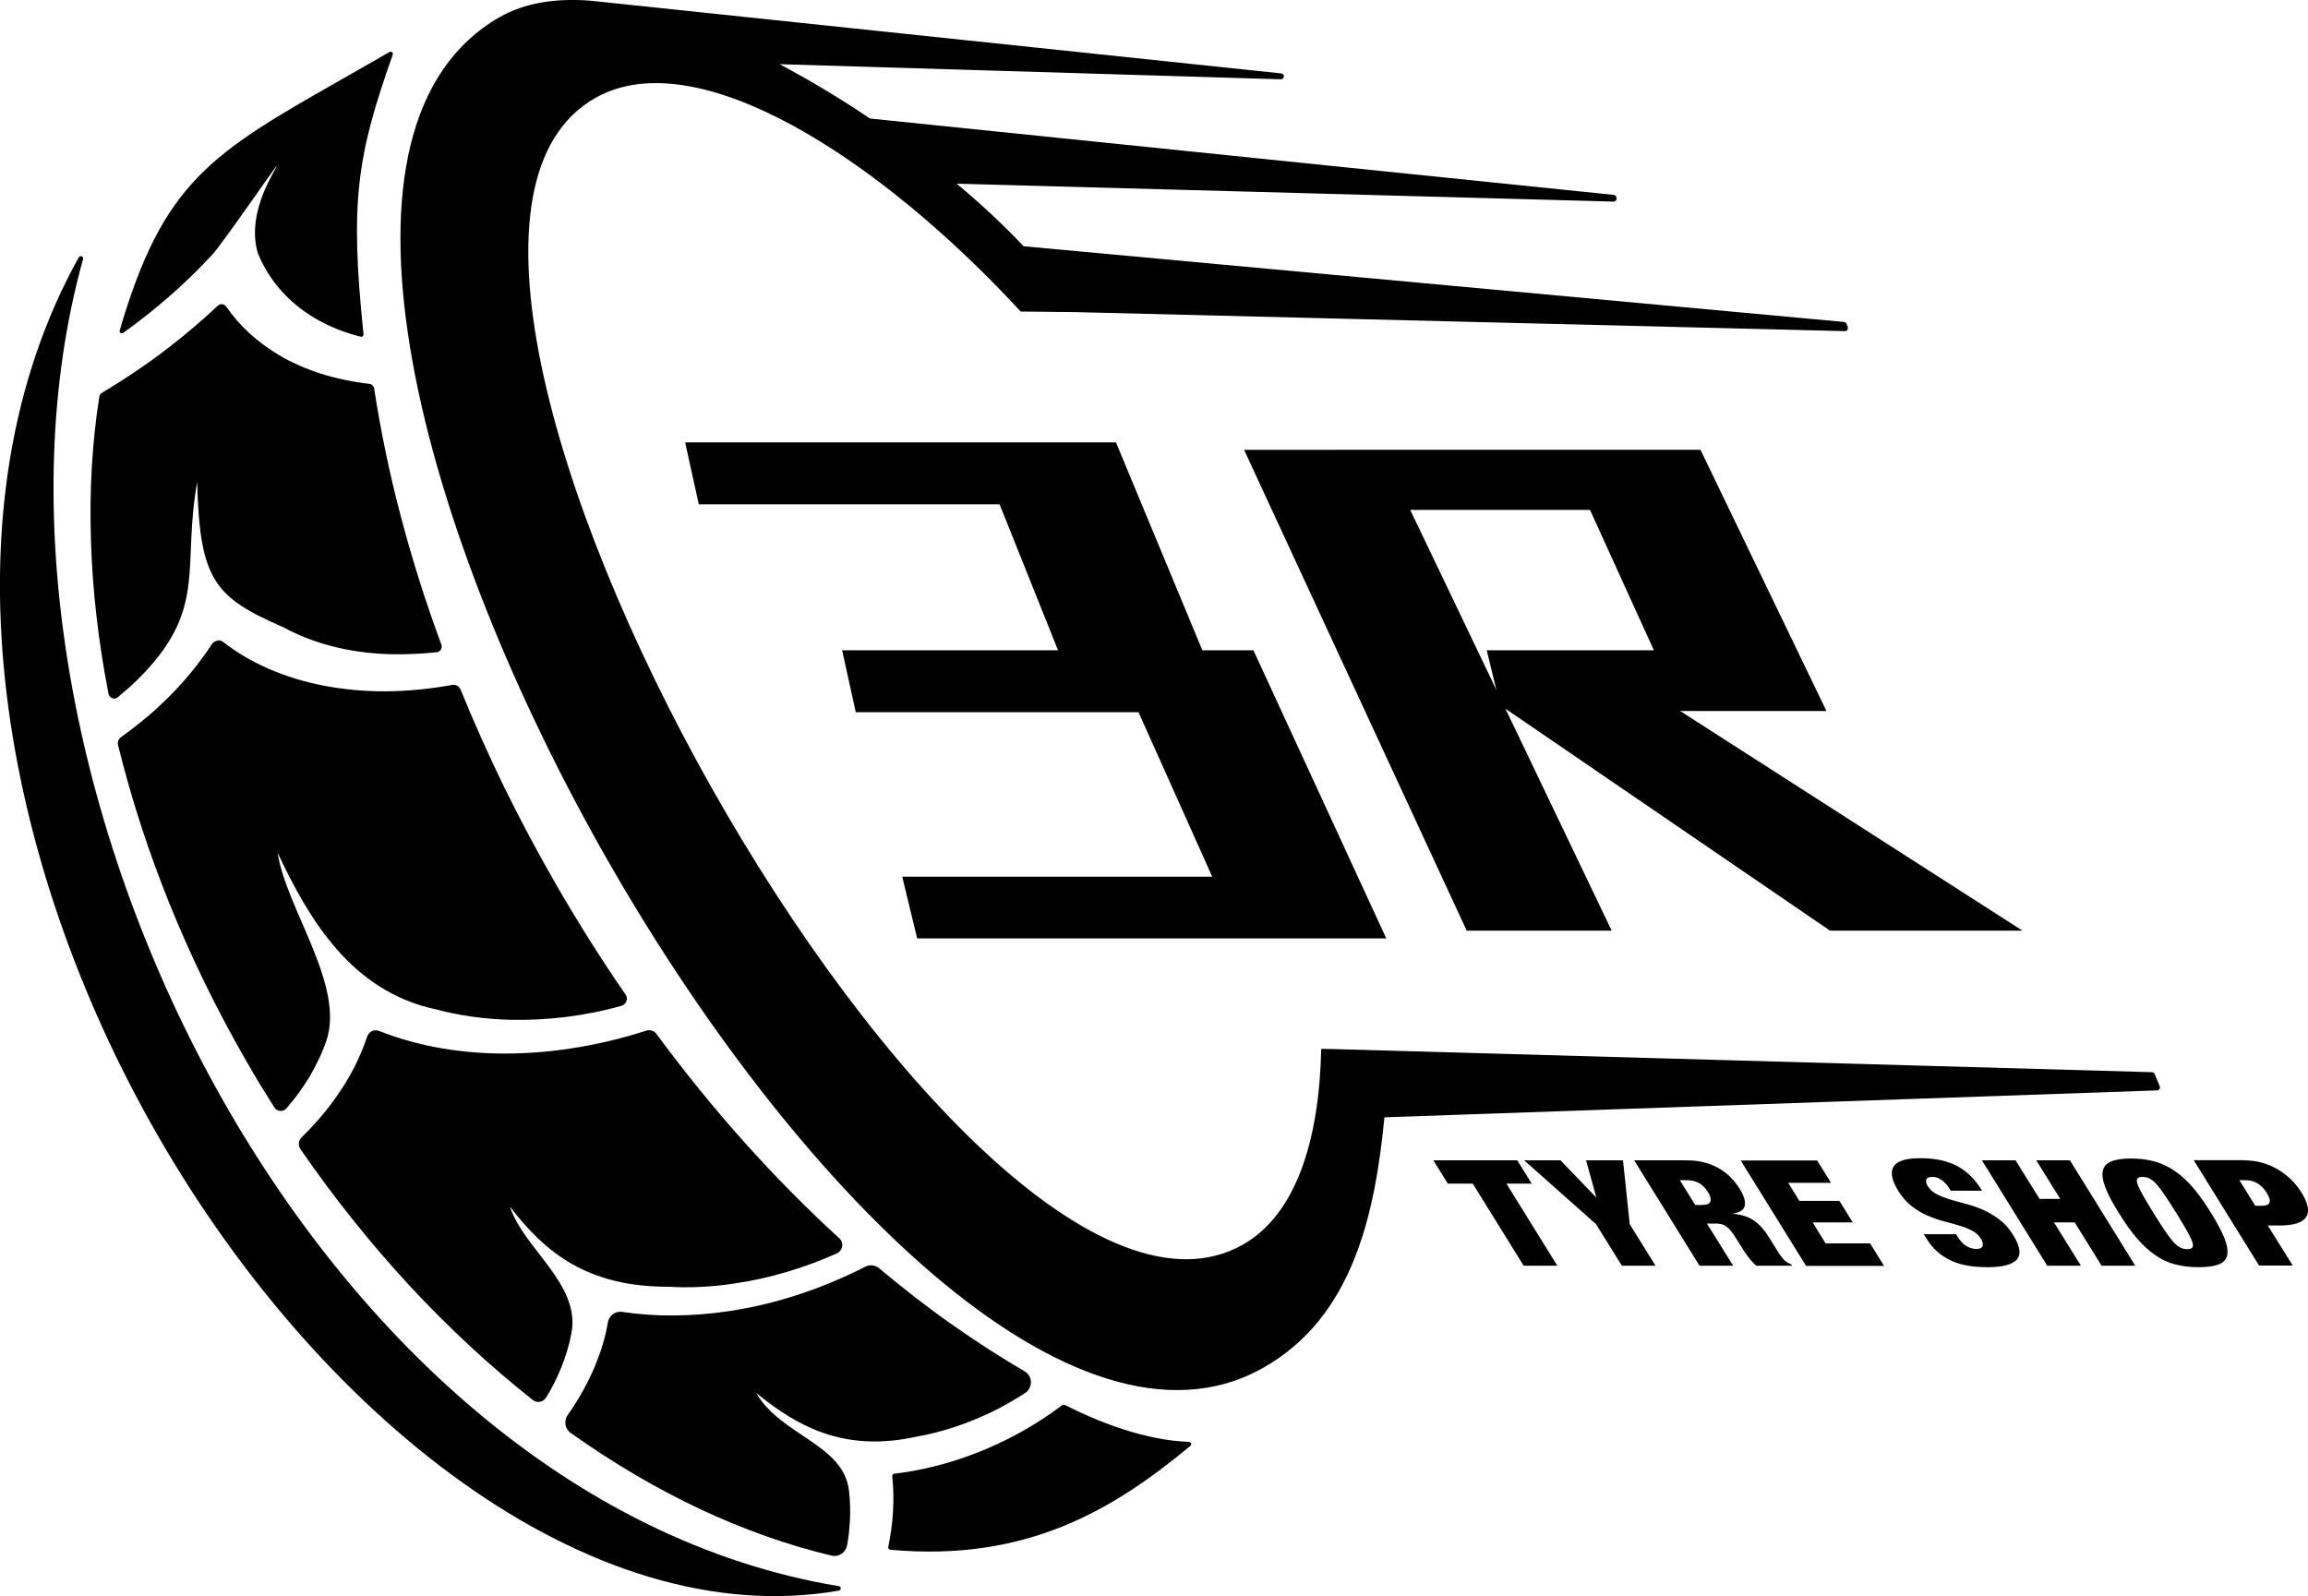
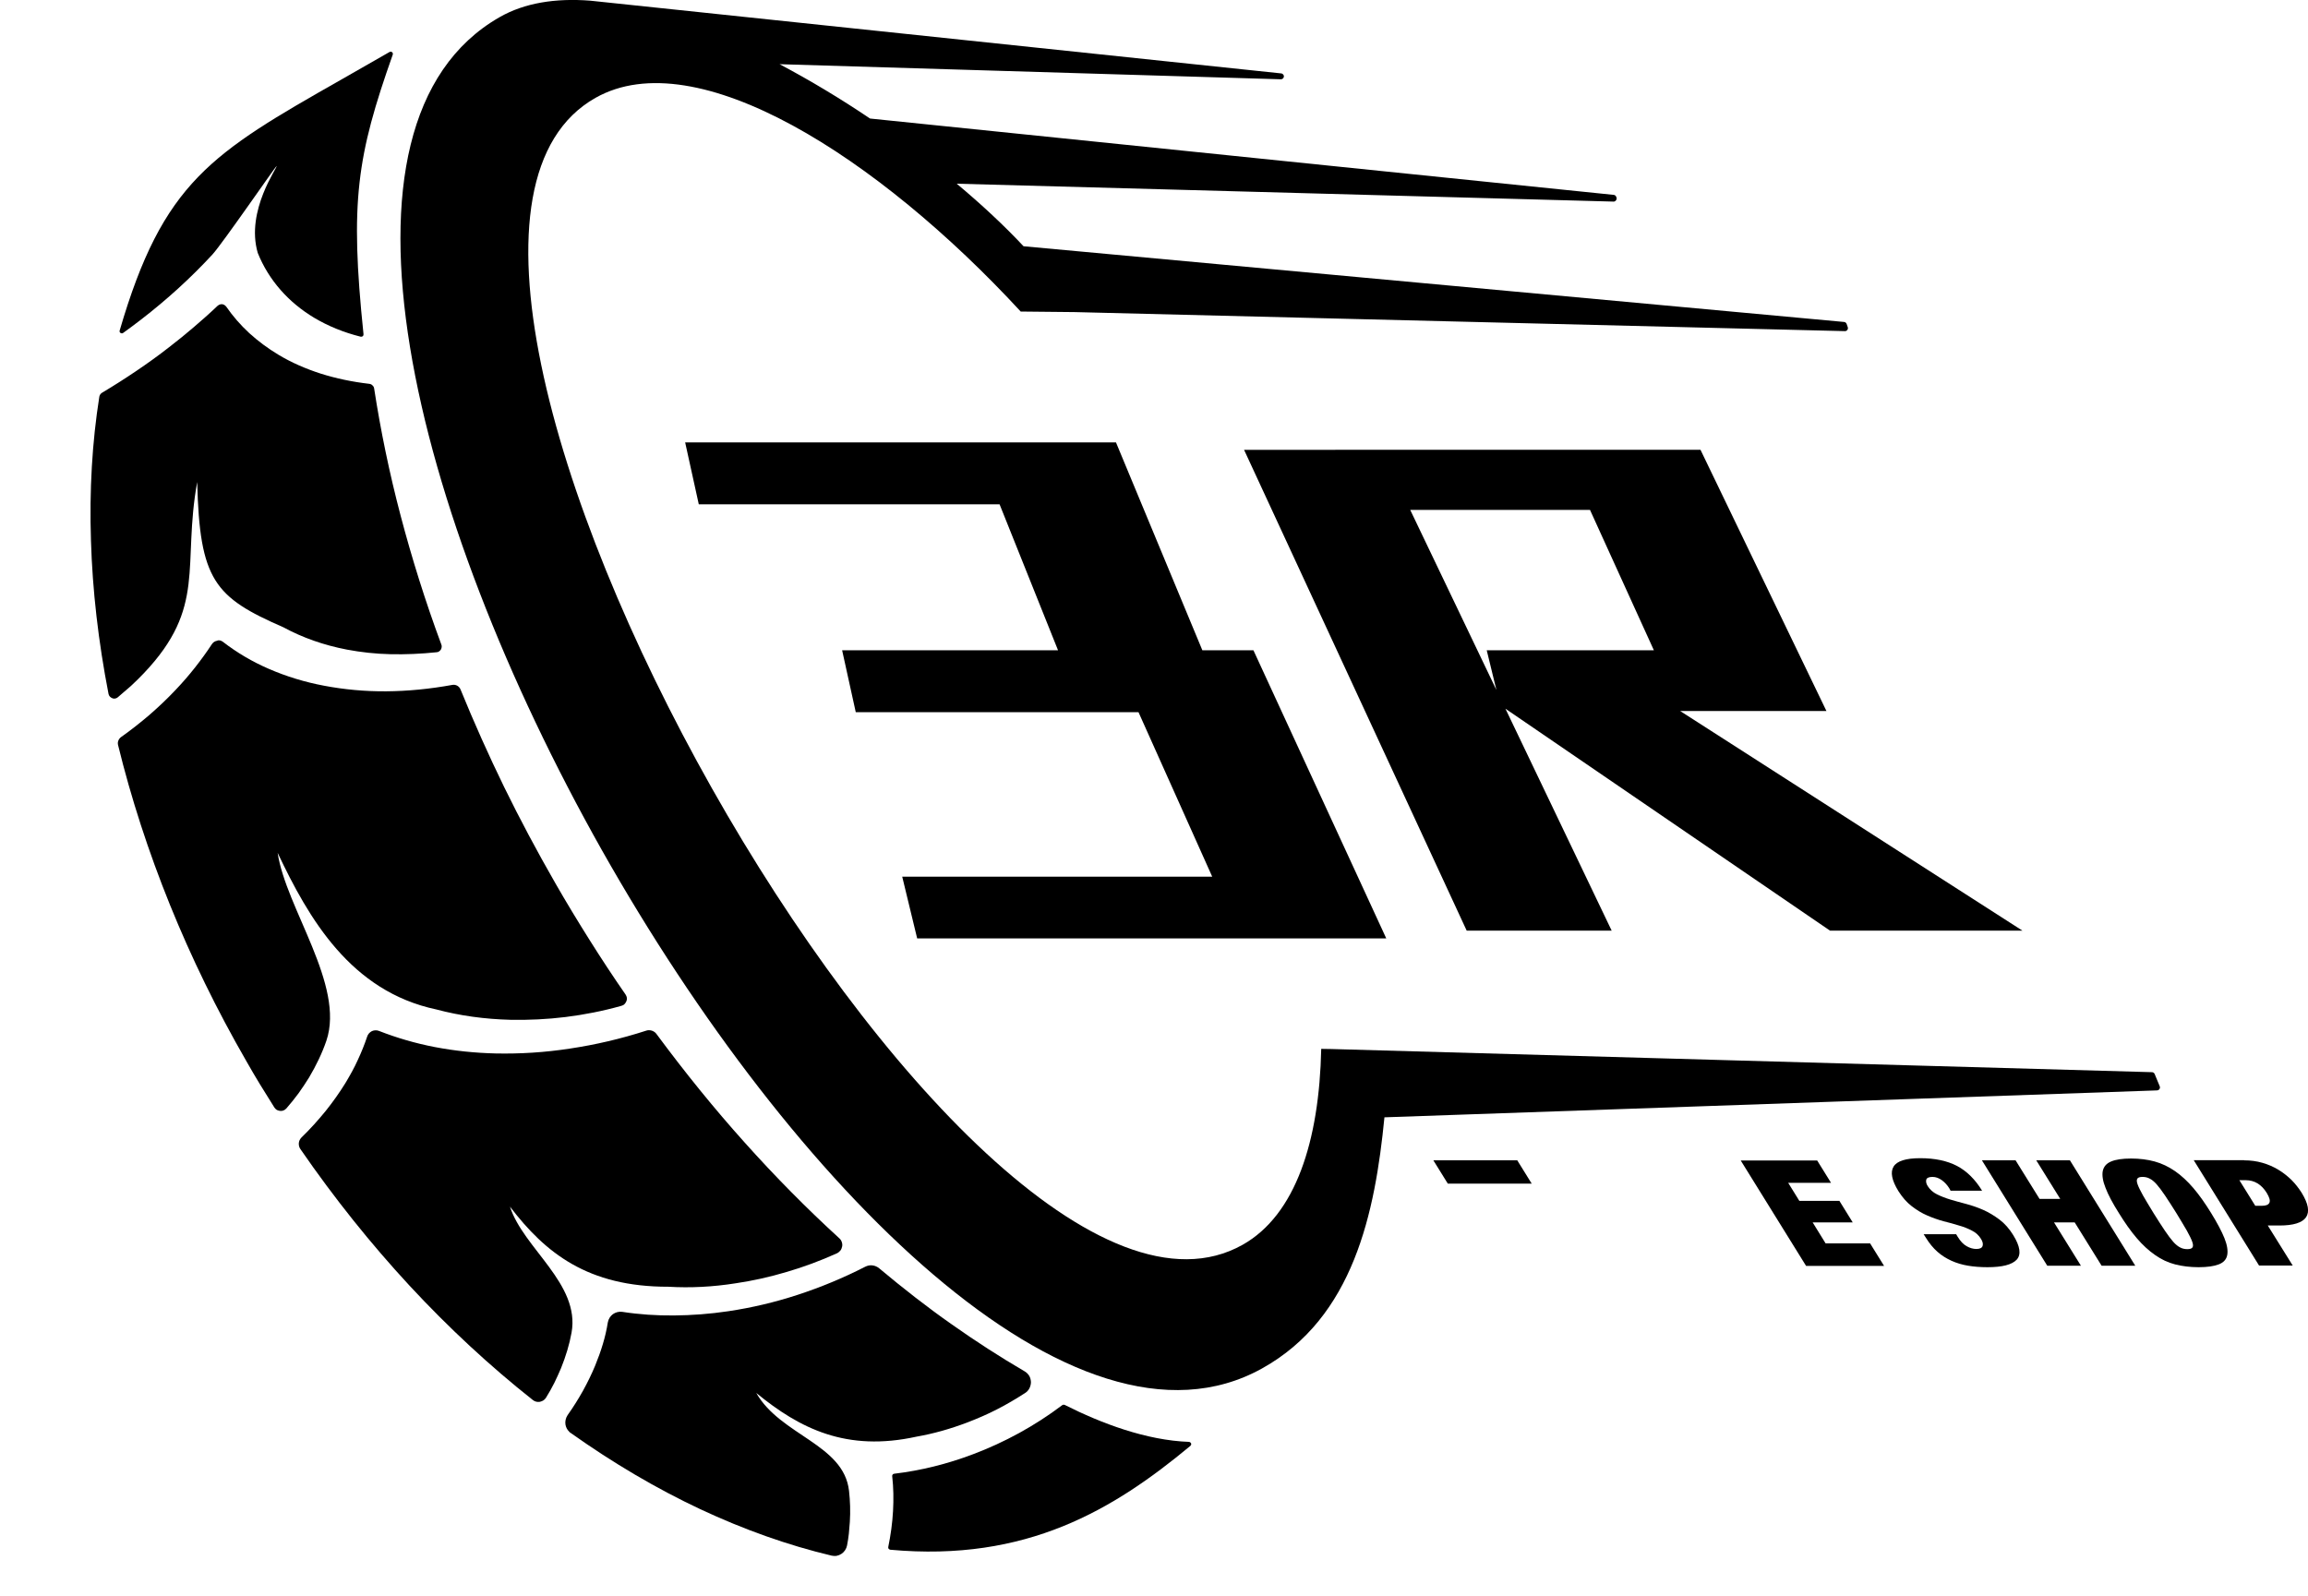
<svg xmlns="http://www.w3.org/2000/svg" version="1.1" id="レイヤー_1" x="0px" y="0px" viewBox="0 0 140.57 97.23" style="enable-background:new 0 0 140.57 97.23;" xml:space="preserve">
  <style type="text/css">
	.st0{fill-rule:evenodd;clip-rule:evenodd;}
</style>
  <g>
    <g>
      <g>
-         <path d="M88.18,72.1l-0.88-1.42h5.11l0.88,1.42h-1.54l3.1,5H92.8l-3.1-5H88.18z" />
-         <path d="M92.83,70.68h2.21l2.16,2.24h0.02l-0.62-2.24h2.25l0.41,3.89l1.57,2.53h-2.05l-1.57-2.53L92.83,70.68z" />
-         <path d="M102.72,70.68c0.39,0,0.75,0.04,1.08,0.13c0.33,0.08,0.62,0.2,0.89,0.36c0.27,0.15,0.5,0.33,0.71,0.54     c0.21,0.21,0.39,0.44,0.54,0.68c0.27,0.43,0.38,0.78,0.33,1.04c-0.05,0.26-0.29,0.43-0.72,0.49l0.01,0.02     c0.51,0.04,0.94,0.18,1.28,0.42s0.64,0.58,0.91,1.02l0.34,0.55c0.05,0.08,0.11,0.17,0.16,0.26c0.06,0.09,0.11,0.18,0.17,0.26     c0.06,0.08,0.11,0.15,0.17,0.22c0.06,0.07,0.11,0.12,0.15,0.15c0.05,0.04,0.1,0.07,0.15,0.1c0.05,0.03,0.12,0.06,0.2,0.09     l0.06,0.09h-2.18c-0.1-0.08-0.2-0.18-0.3-0.3c-0.1-0.11-0.19-0.23-0.27-0.34c-0.08-0.11-0.16-0.22-0.23-0.33     c-0.07-0.11-0.12-0.19-0.16-0.26l-0.27-0.43c-0.11-0.18-0.22-0.33-0.31-0.45c-0.1-0.12-0.19-0.21-0.29-0.28     c-0.1-0.07-0.2-0.12-0.3-0.14c-0.1-0.03-0.21-0.04-0.34-0.04h-0.54l1.6,2.57h-2.05l-3.98-6.42H102.72z M103.65,73.4     c0.29,0,0.47-0.07,0.52-0.21c0.05-0.14,0.01-0.32-0.13-0.55c-0.17-0.27-0.35-0.46-0.56-0.58c-0.21-0.11-0.46-0.17-0.77-0.17h-0.4     l0.94,1.51H103.65z" />
+         <path d="M88.18,72.1l-0.88-1.42h5.11l0.88,1.42h-1.54l3.1,5l-3.1-5H88.18z" />
        <path d="M110.67,70.68l0.85,1.37h-2.61l0.68,1.1h2.44l0.81,1.31h-2.44l0.79,1.28h2.71l0.85,1.37H110l-3.98-6.42H110.67z" />
        <path d="M118.72,72.38c-0.12-0.19-0.27-0.36-0.45-0.49c-0.18-0.13-0.37-0.2-0.57-0.2c-0.22,0-0.35,0.06-0.38,0.17     c-0.03,0.12,0,0.25,0.09,0.39c0.13,0.21,0.32,0.38,0.56,0.5c0.24,0.12,0.52,0.23,0.82,0.32c0.3,0.09,0.63,0.18,0.97,0.27     c0.34,0.09,0.69,0.21,1.03,0.36c0.34,0.15,0.67,0.35,0.99,0.59c0.32,0.24,0.6,0.56,0.84,0.95c0.42,0.68,0.49,1.18,0.21,1.49     c-0.29,0.31-0.88,0.46-1.78,0.46c-0.43,0-0.82-0.03-1.18-0.09c-0.36-0.06-0.7-0.16-1.01-0.3c-0.31-0.14-0.6-0.32-0.86-0.55     c-0.26-0.23-0.49-0.51-0.7-0.85l-0.14-0.22h1.98l0.09,0.15c0.17,0.28,0.35,0.47,0.55,0.58c0.19,0.11,0.39,0.17,0.59,0.17     c0.21,0,0.34-0.06,0.38-0.18c0.04-0.12,0.01-0.27-0.1-0.44c-0.13-0.21-0.31-0.38-0.55-0.5c-0.23-0.12-0.5-0.23-0.79-0.31     c-0.29-0.09-0.61-0.18-0.94-0.26c-0.33-0.09-0.67-0.21-0.99-0.35c-0.33-0.14-0.64-0.33-0.95-0.57c-0.3-0.23-0.57-0.54-0.81-0.92     c-0.4-0.65-0.5-1.15-0.29-1.49c0.21-0.34,0.75-0.51,1.62-0.51c0.9,0,1.64,0.16,2.24,0.47c0.59,0.31,1.11,0.82,1.53,1.51h-1.92     L118.72,72.38z" />
        <path d="M122.76,70.68l1.46,2.35h1.26l-1.46-2.35h2.05l3.98,6.42H128l-1.64-2.64h-1.26l1.64,2.64h-2.05l-3.98-6.42H122.76z" />
        <path d="M128.24,72.36c-0.17-0.42-0.22-0.77-0.17-1.03c0.06-0.27,0.22-0.46,0.51-0.58c0.28-0.12,0.69-0.18,1.21-0.18     c0.52,0,1,0.06,1.44,0.18c0.44,0.12,0.85,0.32,1.23,0.58c0.39,0.27,0.76,0.61,1.12,1.03c0.36,0.42,0.72,0.93,1.09,1.53     c0.37,0.6,0.64,1.11,0.81,1.53s0.22,0.77,0.17,1.03c-0.05,0.27-0.23,0.46-0.52,0.57c-0.29,0.11-0.69,0.17-1.22,0.17     c-0.52,0-1-0.06-1.43-0.17c-0.43-0.11-0.84-0.3-1.22-0.57c-0.39-0.27-0.76-0.61-1.12-1.03c-0.36-0.42-0.72-0.93-1.09-1.53     C128.67,73.29,128.4,72.78,128.24,72.36z M131.85,74.96c0.19,0.28,0.36,0.51,0.51,0.68c0.15,0.17,0.29,0.28,0.43,0.35     c0.13,0.07,0.28,0.1,0.43,0.1c0.15,0,0.26-0.03,0.31-0.1c0.05-0.07,0.05-0.18-0.01-0.35c-0.06-0.17-0.17-0.39-0.33-0.68     c-0.16-0.28-0.38-0.64-0.64-1.07c-0.27-0.43-0.5-0.79-0.69-1.07c-0.19-0.28-0.36-0.51-0.51-0.68c-0.15-0.17-0.29-0.28-0.43-0.35     c-0.13-0.07-0.28-0.1-0.43-0.1c-0.15,0-0.26,0.03-0.31,0.1c-0.05,0.07-0.05,0.18,0.01,0.35c0.06,0.17,0.17,0.39,0.33,0.68     c0.16,0.28,0.38,0.64,0.64,1.07C131.43,74.32,131.66,74.68,131.85,74.96z" />
        <path d="M136.68,70.68c0.39,0,0.76,0.05,1.11,0.15s0.67,0.24,0.97,0.42c0.3,0.18,0.56,0.39,0.8,0.62     c0.24,0.24,0.44,0.5,0.62,0.78c0.41,0.67,0.5,1.16,0.27,1.5c-0.23,0.33-0.77,0.5-1.61,0.5h-0.72l1.52,2.44h-2.05l-3.98-6.42     H136.68z M137.75,73.45c0.26,0,0.41-0.06,0.47-0.19c0.06-0.13,0-0.32-0.16-0.59c-0.32-0.52-0.75-0.78-1.28-0.78h-0.39l0.97,1.56     H137.75z" />
      </g>
    </g>
    <g>
      <g>
        <polygon points="73.23,39.61 67.97,26.95 41.73,26.95 42.56,30.72 60.88,30.72 64.44,39.61 51.29,39.61 52.12,43.38 69.34,43.38      73.83,53.4 54.95,53.4 55.86,57.16 84.43,57.16 76.34,39.61    " />
        <path d="M123.18,56.69l-20.85-13.38h8.91l-7.67-15.91H75.77l13.56,29.29h8.83l-6.47-13.52l19.77,13.52H123.18z M91.14,42.03     l-5.25-10.97h10.95l3.89,8.55H90.55L91.14,42.03z" />
      </g>
      <path class="st0" d="M84.32,68.06c-0.57,5.79-1.87,12.2-7.46,15.3c-11.36,6.31-28.61-11.04-40.2-31.57    C25.08,31.24,19.15,7.51,30.42,1.05c1.53-0.88,3.42-1.17,5.52-1.01l0,0l42.08,4.43c0.08,0,0.14,0.06,0.17,0.13l0,0    c0.03,0.12-0.06,0.23-0.18,0.23L47.48,3.91c1.87,0.99,3.73,2.11,5.51,3.31l45.29,4.65c0.08,0,0.15,0.07,0.17,0.15l0.01,0.04    c0.02,0.11-0.07,0.22-0.18,0.22l-40.01-1.09c1.53,1.28,2.91,2.57,4.07,3.81l49.96,4.61c0.08,0,0.14,0.05,0.17,0.12l0.07,0.2    c0.04,0.12-0.05,0.24-0.17,0.24l-46.92-1.16l-2.97-0.03l-0.31,0C53.48,9.56,42.41,2.49,36.27,5.96    c-16.83,9.5,22.59,79.36,39.42,69.86c3.22-1.82,4.66-6.3,4.78-11.93l0.63,0.01l0,0l49.96,1.41c0.07,0,0.14,0.04,0.17,0.11    l0.31,0.75c0.05,0.12-0.04,0.25-0.17,0.25L84.32,68.06z" />
-       <path class="st0" d="M51.09,96.62C18.55,91.22-3.33,45.93,5.06,15.78c0.02-0.07-0.02-0.14-0.09-0.17c-0.06-0.02-0.13,0-0.17,0.06    c-8.42,15.14-5,35.9,4.29,52.58c10.02,17.99,26.84,31.28,42,28.64c0.07-0.01,0.11-0.07,0.12-0.14    C51.21,96.69,51.16,96.64,51.09,96.62" />
      <path class="st0" d="M15.7,15.41c0.67,1.66,1.87,3.01,3.44,3.95c0.84,0.5,1.79,0.89,2.83,1.15c0.05,0.01,0.09,0,0.12-0.03    c0.04-0.03,0.05-0.07,0.05-0.12c-0.84-8.08-0.4-10.86,1.78-17.03c0.02-0.06,0-0.12-0.04-0.15c-0.04-0.04-0.11-0.04-0.16-0.01    c-0.87,0.5-2.3,1.32-2.92,1.67c-7.92,4.5-10.87,6.24-13.51,15.29c-0.02,0.06,0,0.12,0.05,0.15c0.05,0.03,0.11,0.04,0.16,0    c0.37-0.27,0.74-0.54,1.1-0.82c1.58-1.22,3.03-2.54,4.34-3.96c0.62-0.68,3.86-5.39,3.9-5.38C16.96,10.13,14.94,12.82,15.7,15.41" />
      <path class="st0" d="M40.71,78.38c-4.91,0.01-7.5-2.06-9.65-4.88c0.81,2.54,4.29,4.7,3.75,7.68c-0.13,0.72-0.35,1.44-0.64,2.16    c-0.13,0.31-0.27,0.61-0.41,0.9h0c-0.15,0.3-0.32,0.6-0.5,0.89c-0.04,0.07-0.1,0.13-0.16,0.17c-0.06,0.04-0.14,0.07-0.22,0.09l0,0    c-0.08,0.01-0.16,0.01-0.23-0.01h0c-0.07-0.02-0.14-0.05-0.21-0.11c-2.59-2.05-5.11-4.38-7.51-6.97c-2.34-2.53-4.57-5.31-6.63-8.3    c-0.08-0.11-0.11-0.24-0.1-0.37c0.01-0.13,0.07-0.25,0.17-0.35c0.53-0.51,1.01-1.05,1.46-1.6c0.45-0.56,0.85-1.13,1.21-1.71    c0.28-0.47,0.54-0.93,0.75-1.4c0.22-0.47,0.41-0.94,0.57-1.42c0.02-0.07,0.06-0.14,0.11-0.2c0.05-0.06,0.11-0.1,0.18-0.14    c0.07-0.03,0.14-0.05,0.22-0.05c0.08,0,0.15,0.01,0.22,0.04c1.07,0.42,2.2,0.75,3.39,0.98c1.2,0.23,2.44,0.36,3.71,0.39    c1.47,0.03,2.99-0.06,4.54-0.3c1.53-0.23,3.09-0.59,4.63-1.09c0.11-0.04,0.23-0.03,0.34,0c0.11,0.04,0.21,0.1,0.28,0.2    c1.73,2.34,3.52,4.55,5.37,6.61c1.87,2.09,3.8,4.04,5.77,5.84c0.07,0.06,0.12,0.14,0.15,0.23c0.03,0.09,0.04,0.18,0.02,0.27v0    c-0.02,0.09-0.05,0.18-0.11,0.25c-0.06,0.07-0.13,0.13-0.22,0.17c-1,0.45-2.02,0.83-3.05,1.13c-1.04,0.31-2.08,0.54-3.1,0.69    C43.42,78.39,42.04,78.46,40.71,78.38" />
      <path class="st0" d="M34.45,61.95c-1.13,0.14-2.25,0.19-3.35,0.17c-1.58-0.04-3.1-0.25-4.52-0.63c-5.21-1.1-7.77-5.52-9.67-9.54    c0.5,3.36,4.11,8.06,2.97,11.44c-0.26,0.76-0.62,1.51-1.06,2.25c-0.2,0.32-0.41,0.64-0.64,0.96c-0.23,0.31-0.47,0.61-0.74,0.92    c-0.05,0.05-0.11,0.1-0.17,0.12v0c-0.07,0.03-0.14,0.04-0.21,0.03c-0.07-0.01-0.14-0.03-0.2-0.06c-0.06-0.04-0.11-0.09-0.15-0.15    c-0.29-0.46-0.58-0.93-0.87-1.4c-0.27-0.44-0.55-0.92-0.84-1.43c-1.81-3.14-3.35-6.31-4.64-9.49c-1.32-3.26-2.38-6.53-3.17-9.76    c-0.02-0.09-0.02-0.18,0.02-0.27c0.03-0.08,0.09-0.16,0.16-0.21c0.61-0.43,1.19-0.89,1.74-1.36c0.55-0.48,1.08-0.98,1.57-1.5    c0.42-0.44,0.82-0.9,1.19-1.37c0.37-0.47,0.72-0.95,1.04-1.44c0.04-0.05,0.08-0.1,0.13-0.13c0.05-0.03,0.11-0.06,0.18-0.07    C13.28,39,13.34,39,13.4,39.01l0,0c0.06,0.02,0.12,0.04,0.17,0.08c0.85,0.66,1.8,1.22,2.82,1.66c1.04,0.45,2.17,0.8,3.35,1.02    c1.21,0.23,2.48,0.35,3.79,0.34c1.3-0.01,2.65-0.14,4.02-0.39c0.11-0.02,0.21,0,0.3,0.05c0.09,0.05,0.16,0.13,0.2,0.23    c0.81,1.99,1.7,3.98,2.66,5.95c0.96,1.96,2,3.91,3.12,5.86c0.67,1.17,1.37,2.32,2.08,3.45c0.71,1.13,1.44,2.24,2.19,3.32    c0.04,0.06,0.07,0.13,0.08,0.2c0.01,0.07,0,0.14-0.03,0.21c-0.03,0.07-0.07,0.13-0.12,0.18c-0.05,0.05-0.12,0.08-0.19,0.1    C36.71,61.59,35.57,61.81,34.45,61.95" />
      <path class="st0" d="M23.79,39.85c-0.92-0.02-1.81-0.12-2.66-0.28c-1.41-0.27-2.71-0.73-3.87-1.36c-4.2-1.83-5.1-2.87-5.25-8.85    c-0.92,5.12,0.59,7.61-3.25,11.65c-0.25,0.26-0.5,0.51-0.77,0.76C7.72,42,7.45,42.24,7.18,42.47c-0.05,0.04-0.1,0.07-0.16,0.08    c-0.06,0.01-0.12,0.01-0.18-0.02c-0.06-0.02-0.11-0.06-0.15-0.1l0,0c-0.04-0.05-0.07-0.1-0.08-0.16    c-0.62-3.19-0.98-6.32-1.07-9.35c-0.1-3.04,0.07-5.98,0.51-8.76c0.01-0.05,0.03-0.1,0.06-0.14c0.03-0.04,0.07-0.08,0.11-0.1    c0.72-0.43,1.41-0.87,2.09-1.33c0.68-0.46,1.35-0.94,2-1.45l0,0c0.51-0.39,1.01-0.8,1.49-1.21c0.49-0.42,0.98-0.85,1.45-1.3    c0.04-0.03,0.08-0.06,0.13-0.08c0.05-0.02,0.1-0.02,0.15-0.02c0.05,0.01,0.1,0.02,0.14,0.05l0,0c0.04,0.03,0.08,0.06,0.11,0.1    c0.4,0.58,0.87,1.12,1.4,1.61c0.54,0.49,1.13,0.93,1.78,1.32c0.78,0.47,1.65,0.85,2.58,1.15c0.92,0.29,1.91,0.5,2.95,0.62    c0.08,0.01,0.15,0.04,0.2,0.1c0.06,0.05,0.09,0.12,0.1,0.2c0.39,2.53,0.92,5.11,1.61,7.73c0.68,2.58,1.5,5.21,2.48,7.85    c0.02,0.05,0.03,0.1,0.02,0.16c-0.01,0.05-0.02,0.1-0.05,0.15c-0.03,0.05-0.07,0.08-0.11,0.11c-0.04,0.03-0.09,0.05-0.15,0.05    C25.64,39.83,24.7,39.87,23.79,39.85" />
      <path class="st0" d="M55.83,87.51c-4.27,0.94-7.11-0.48-9.77-2.66c1.48,2.59,5.33,3.12,5.65,5.96c0.07,0.62,0.09,1.25,0.05,1.89v0    c-0.02,0.25-0.04,0.48-0.06,0.72c-0.03,0.24-0.06,0.48-0.11,0.72c-0.02,0.1-0.06,0.2-0.12,0.29v0c-0.06,0.09-0.13,0.16-0.22,0.22    c-0.09,0.06-0.19,0.1-0.29,0.12l0,0c-0.1,0.02-0.21,0.01-0.31-0.01c-2.65-0.63-5.33-1.58-8-2.83c-2.66-1.25-5.31-2.81-7.9-4.65    l0,0l0,0l-0.06-0.04l-0.02-0.03c-0.13-0.12-0.2-0.27-0.23-0.43c-0.03-0.19,0.01-0.4,0.13-0.58l0,0l0,0    c0.35-0.49,0.66-0.99,0.94-1.49c0.28-0.51,0.53-1.02,0.74-1.53v0c0.18-0.44,0.34-0.88,0.47-1.32c0.13-0.43,0.23-0.87,0.3-1.31    c0.04-0.21,0.15-0.38,0.31-0.5h0c0.16-0.11,0.36-0.17,0.57-0.14c1.03,0.16,2.09,0.23,3.15,0.22c1.08-0.01,2.19-0.09,3.32-0.26    c1.4-0.21,2.82-0.54,4.22-1c1.38-0.45,2.76-1.02,4.11-1.71c0.14-0.07,0.29-0.1,0.44-0.08h0c0.15,0.02,0.29,0.08,0.41,0.18l0,0    c1.47,1.23,2.93,2.37,4.4,3.4c1.47,1.04,2.96,2,4.45,2.87c0.12,0.07,0.21,0.16,0.28,0.27l0,0c0.07,0.11,0.1,0.24,0.11,0.38    c0,0.13-0.03,0.26-0.09,0.38l0,0c-0.06,0.12-0.15,0.22-0.26,0.29c-0.56,0.36-1.13,0.7-1.72,1c-0.58,0.3-1.19,0.56-1.81,0.8    C57.88,87.04,56.86,87.33,55.83,87.51" />
      <path class="st0" d="M59.27,88.58c-1.58,0.6-3.2,1-4.81,1.19c-0.08,0.01-0.13,0.08-0.12,0.15c0.08,0.7,0.09,1.41,0.05,2.13    c-0.04,0.72-0.14,1.45-0.29,2.18c-0.01,0.04,0,0.08,0.02,0.11c0.03,0.03,0.06,0.05,0.1,0.06c8.32,0.76,13.62-2.46,18.26-6.31    c0.05-0.04,0.08-0.09,0.07-0.15c-0.02-0.06-0.07-0.1-0.13-0.11c-2.59-0.09-5.33-1.12-7.57-2.25c-0.05-0.02-0.1-0.02-0.15,0.01    C63.02,86.86,61.18,87.86,59.27,88.58" />
    </g>
  </g>
</svg>